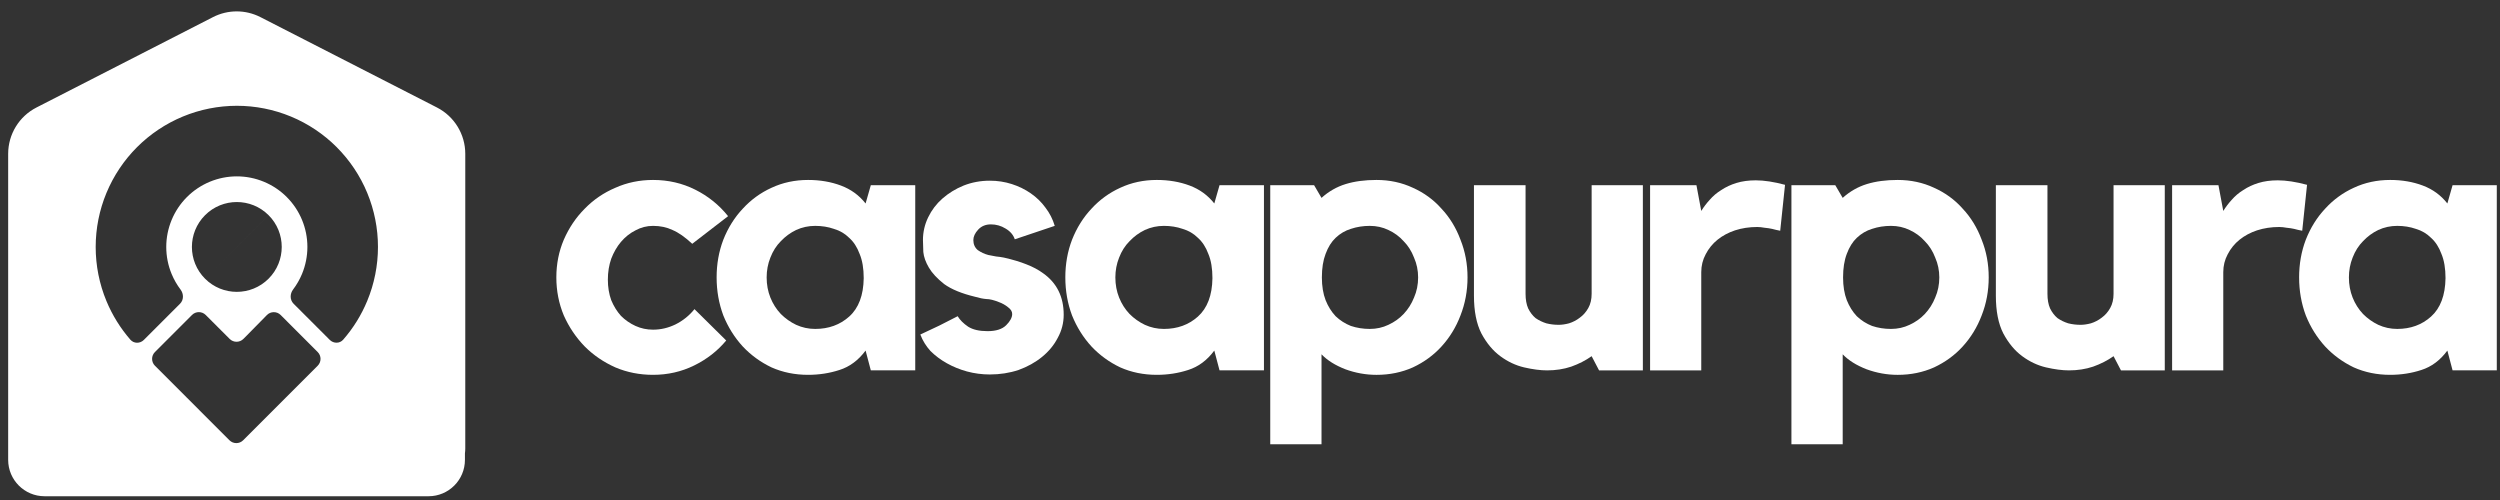
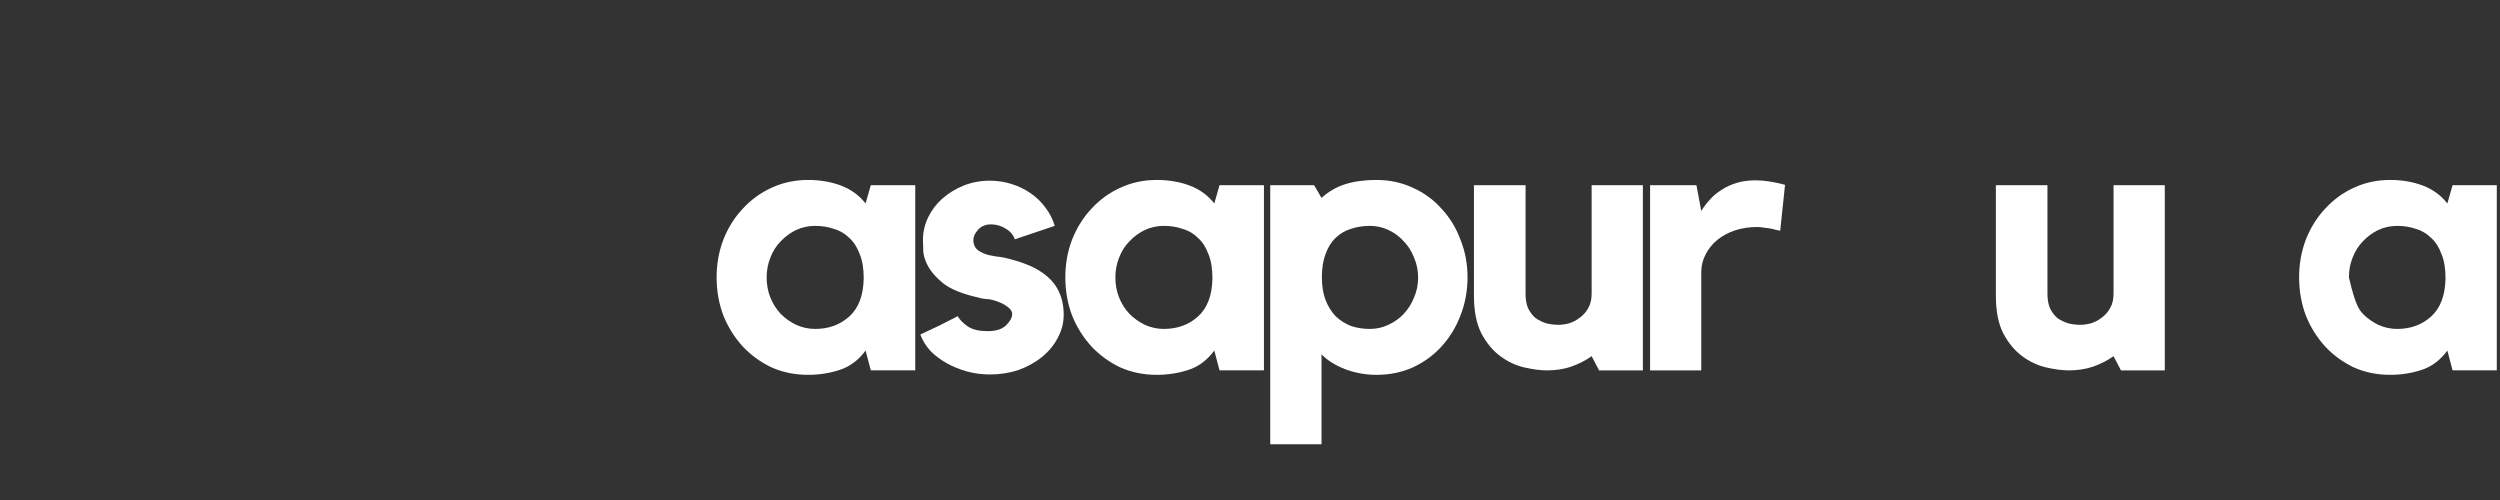
<svg xmlns="http://www.w3.org/2000/svg" width="165" height="33" viewBox="0 0 165 33" fill="none">
  <rect x="0" y="0" width="165" height="33" fill="#333333" stroke="none" />
-   <path fill-rule="evenodd" clip-rule="evenodd" d="M0.539 10.15C0.539 8.862 1.26 7.682 2.407 7.095L14.059 1.129C15.041 0.626 16.205 0.626 17.187 1.129L28.84 7.095C29.986 7.682 30.708 8.862 30.708 10.15V29.605C30.708 29.714 30.7 29.821 30.686 29.926V30.35C30.686 31.676 29.611 32.752 28.284 32.752H2.941C1.615 32.752 0.539 31.676 0.539 30.35V29.605V12.057V10.15ZM22.651 22.418C23.314 21.658 23.849 20.795 24.236 19.862C24.704 18.731 24.946 17.52 24.946 16.296C24.946 15.073 24.705 13.862 24.238 12.732C23.77 11.601 23.084 10.575 22.219 9.71L22.22 9.71C21.355 8.845 20.328 8.159 19.198 7.691C18.067 7.223 16.856 6.982 15.633 6.982C14.409 6.983 13.198 7.224 12.068 7.692C10.937 8.161 9.91 8.847 9.045 9.712C8.18 10.578 7.493 11.605 7.025 12.735C6.556 13.866 6.315 15.077 6.315 16.3C6.315 17.524 6.555 18.735 7.023 19.865C7.41 20.798 7.945 21.661 8.606 22.421C8.838 22.686 9.244 22.685 9.493 22.436L11.885 20.044C12.134 19.795 12.13 19.393 11.917 19.112C11.678 18.796 11.479 18.45 11.327 18.082C11.093 17.517 10.973 16.911 10.973 16.299C10.973 15.688 11.094 15.082 11.328 14.517C11.562 13.951 11.905 13.438 12.338 13.005C12.77 12.573 13.284 12.229 13.849 11.995C14.414 11.761 15.02 11.64 15.632 11.64C16.243 11.64 16.849 11.761 17.414 11.995C17.979 12.228 18.492 12.571 18.925 13.004L18.924 13.004C19.357 13.436 19.7 13.95 19.934 14.515C20.168 15.08 20.288 15.686 20.288 16.297C20.288 16.909 20.167 17.515 19.933 18.08C19.78 18.448 19.582 18.794 19.342 19.11C19.129 19.392 19.125 19.793 19.374 20.043L21.765 22.433C22.014 22.682 22.42 22.684 22.651 22.418ZM17.727 14.202C18.884 15.359 18.884 17.236 17.726 18.394C16.568 19.552 14.691 19.552 13.534 18.395L17.727 14.202ZM13.534 14.203C14.692 13.045 16.569 13.045 17.726 14.202L13.534 18.395C12.376 17.237 12.377 15.361 13.534 14.203ZM16.062 22.37C15.813 22.619 15.409 22.619 15.159 22.37L14.41 21.621L13.576 20.787C13.327 20.538 12.923 20.538 12.673 20.787L10.225 23.235C9.976 23.484 9.976 23.889 10.225 24.138L12.337 26.25L15.145 29.058C15.395 29.308 15.799 29.308 16.048 29.058L20.968 24.138C21.218 23.889 21.218 23.484 20.968 23.235L18.523 20.789C18.272 20.539 17.865 20.54 17.616 20.793L16.265 22.167L16.062 22.37Z" fill="white" />
-   <path d="M164.788 12.222V24.444H161.87L161.526 23.138C161.052 23.779 160.48 24.206 159.81 24.419C159.156 24.633 158.469 24.739 157.75 24.739C156.884 24.739 156.083 24.575 155.347 24.247C154.628 23.902 153.998 23.442 153.459 22.867C152.919 22.275 152.494 21.594 152.184 20.822C151.889 20.033 151.742 19.195 151.742 18.308C151.742 17.421 151.889 16.592 152.184 15.819C152.494 15.031 152.919 14.349 153.459 13.774C153.998 13.183 154.628 12.723 155.347 12.394C156.083 12.049 156.884 11.877 157.75 11.877C158.535 11.877 159.254 12 159.908 12.247C160.562 12.493 161.101 12.887 161.526 13.429L161.87 12.222H164.788ZM161.404 18.358C161.404 17.717 161.314 17.183 161.134 16.756C160.971 16.312 160.742 15.959 160.447 15.696C160.169 15.417 159.834 15.22 159.442 15.105C159.066 14.973 158.657 14.908 158.216 14.908C157.775 14.908 157.358 14.998 156.965 15.179C156.589 15.36 156.254 15.606 155.96 15.918C155.666 16.214 155.437 16.575 155.273 17.002C155.11 17.413 155.028 17.848 155.028 18.308C155.028 18.785 155.11 19.228 155.273 19.639C155.437 20.049 155.666 20.411 155.96 20.723C156.254 21.019 156.589 21.257 156.965 21.438C157.358 21.618 157.775 21.709 158.216 21.709C159.099 21.709 159.843 21.438 160.447 20.896C161.069 20.337 161.387 19.491 161.404 18.358Z" fill="white" />
-   <path d="M146.736 13.923C146.899 13.66 147.086 13.414 147.298 13.184C147.511 12.937 147.763 12.724 148.057 12.543C148.351 12.346 148.685 12.19 149.06 12.075C149.435 11.96 149.859 11.902 150.332 11.902C150.887 11.902 151.531 12.001 152.265 12.198L151.947 15.229C151.768 15.196 151.588 15.155 151.409 15.106C151.262 15.073 151.099 15.048 150.92 15.032C150.74 14.999 150.577 14.982 150.43 14.982C149.908 14.982 149.419 15.056 148.962 15.204C148.522 15.352 148.139 15.557 147.812 15.82C147.486 16.083 147.225 16.403 147.029 16.781C146.834 17.143 146.736 17.537 146.736 17.964V24.445H143.359V12.223H146.418L146.736 13.923Z" fill="white" />
+   <path d="M164.788 12.222V24.444H161.87L161.526 23.138C161.052 23.779 160.48 24.206 159.81 24.419C159.156 24.633 158.469 24.739 157.75 24.739C156.884 24.739 156.083 24.575 155.347 24.247C154.628 23.902 153.998 23.442 153.459 22.867C152.919 22.275 152.494 21.594 152.184 20.822C151.889 20.033 151.742 19.195 151.742 18.308C151.742 17.421 151.889 16.592 152.184 15.819C152.494 15.031 152.919 14.349 153.459 13.774C153.998 13.183 154.628 12.723 155.347 12.394C156.083 12.049 156.884 11.877 157.75 11.877C158.535 11.877 159.254 12 159.908 12.247C160.562 12.493 161.101 12.887 161.526 13.429L161.87 12.222H164.788ZM161.404 18.358C161.404 17.717 161.314 17.183 161.134 16.756C160.971 16.312 160.742 15.959 160.447 15.696C160.169 15.417 159.834 15.22 159.442 15.105C159.066 14.973 158.657 14.908 158.216 14.908C157.775 14.908 157.358 14.998 156.965 15.179C156.589 15.36 156.254 15.606 155.96 15.918C155.666 16.214 155.437 16.575 155.273 17.002C155.11 17.413 155.028 17.848 155.028 18.308C155.437 20.049 155.666 20.411 155.96 20.723C156.254 21.019 156.589 21.257 156.965 21.438C157.358 21.618 157.775 21.709 158.216 21.709C159.099 21.709 159.843 21.438 160.447 20.896C161.069 20.337 161.387 19.491 161.404 18.358Z" fill="white" />
  <path d="M139.494 12.223H142.875V24.445H139.984L139.494 23.508C139.102 23.788 138.652 24.017 138.146 24.198C137.656 24.363 137.125 24.445 136.553 24.445C136.112 24.445 135.606 24.379 135.034 24.247C134.479 24.116 133.956 23.87 133.466 23.508C132.976 23.147 132.56 22.646 132.217 22.005C131.89 21.364 131.727 20.535 131.727 19.516V12.223H135.132V19.393C135.132 19.771 135.189 20.091 135.304 20.354C135.434 20.617 135.598 20.831 135.794 20.995C136.006 21.143 136.243 21.258 136.504 21.34C136.766 21.405 137.035 21.438 137.313 21.438C137.525 21.438 137.754 21.405 137.999 21.34C138.26 21.258 138.497 21.134 138.709 20.97C138.938 20.806 139.126 20.592 139.273 20.329C139.42 20.067 139.494 19.755 139.494 19.393V12.223Z" fill="white" />
-   <path d="M125.248 11.877C126.114 11.877 126.915 12.049 127.651 12.394C128.386 12.723 129.016 13.183 129.539 13.774C130.078 14.349 130.495 15.031 130.789 15.819C131.1 16.592 131.255 17.421 131.255 18.308C131.255 19.195 131.1 20.033 130.789 20.822C130.495 21.594 130.078 22.276 129.539 22.867C129.016 23.442 128.386 23.902 127.651 24.247C126.915 24.575 126.114 24.74 125.248 24.74C124.545 24.74 123.858 24.616 123.188 24.37C122.517 24.107 121.994 23.779 121.618 23.384V29.323H118.234V12.222H121.128L121.618 13.06C122.092 12.633 122.624 12.329 123.212 12.148C123.801 11.967 124.479 11.877 125.248 11.877ZM124.806 21.709C125.248 21.709 125.656 21.618 126.032 21.438C126.425 21.257 126.76 21.019 127.038 20.723C127.332 20.411 127.561 20.049 127.724 19.639C127.904 19.228 127.994 18.785 127.994 18.308C127.994 17.848 127.904 17.413 127.724 17.002C127.561 16.575 127.332 16.214 127.038 15.918C126.76 15.606 126.425 15.36 126.032 15.179C125.656 14.998 125.248 14.908 124.806 14.908C124.365 14.908 123.948 14.973 123.556 15.105C123.18 15.22 122.844 15.417 122.55 15.696C122.272 15.959 122.052 16.312 121.888 16.756C121.725 17.183 121.643 17.7 121.643 18.308C121.643 18.883 121.725 19.384 121.888 19.811C122.052 20.222 122.272 20.575 122.55 20.871C122.844 21.15 123.18 21.364 123.556 21.512C123.948 21.643 124.365 21.709 124.806 21.709Z" fill="white" />
  <path d="M112.283 13.923C112.446 13.66 112.633 13.414 112.845 13.184C113.057 12.937 113.31 12.724 113.604 12.543C113.897 12.346 114.232 12.19 114.607 12.075C114.982 11.96 115.406 11.902 115.879 11.902C116.434 11.902 117.078 12.001 117.812 12.198L117.494 15.229C117.315 15.196 117.135 15.155 116.956 15.106C116.809 15.073 116.646 15.048 116.466 15.032C116.287 14.999 116.124 14.982 115.977 14.982C115.455 14.982 114.966 15.056 114.509 15.204C114.069 15.352 113.685 15.557 113.359 15.82C113.033 16.083 112.772 16.403 112.576 16.781C112.381 17.143 112.283 17.537 112.283 17.964V24.445H108.906V12.223H111.965L112.283 13.923Z" fill="white" />
  <path d="M105.048 12.223H108.429V24.445H105.538L105.048 23.508C104.656 23.788 104.207 24.017 103.701 24.198C103.211 24.363 102.68 24.445 102.108 24.445C101.667 24.445 101.161 24.379 100.589 24.247C100.034 24.116 99.511 23.87 99.021 23.508C98.531 23.147 98.114 22.646 97.771 22.005C97.445 21.364 97.281 20.535 97.281 19.516V12.223H100.687V19.393C100.687 19.771 100.744 20.091 100.858 20.354C100.989 20.617 101.152 20.831 101.348 20.995C101.561 21.143 101.798 21.258 102.059 21.34C102.32 21.405 102.59 21.438 102.868 21.438C103.08 21.438 103.309 21.405 103.554 21.34C103.815 21.258 104.052 21.134 104.264 20.97C104.493 20.806 104.681 20.592 104.828 20.329C104.975 20.067 105.048 19.755 105.048 19.393V12.223Z" fill="white" />
  <path d="M90.849 11.877C91.716 11.877 92.516 12.049 93.252 12.394C93.988 12.723 94.617 13.183 95.14 13.774C95.68 14.349 96.097 15.031 96.391 15.819C96.701 16.592 96.857 17.421 96.857 18.308C96.857 19.195 96.701 20.033 96.391 20.822C96.097 21.594 95.68 22.276 95.14 22.867C94.617 23.442 93.988 23.902 93.252 24.247C92.516 24.575 91.716 24.74 90.849 24.74C90.146 24.74 89.46 24.616 88.789 24.37C88.119 24.107 87.596 23.779 87.22 23.384V29.323H83.836V12.222H86.73L87.22 13.06C87.694 12.633 88.225 12.329 88.814 12.148C89.402 11.967 90.081 11.877 90.849 11.877ZM90.408 21.709C90.849 21.709 91.258 21.618 91.634 21.438C92.026 21.257 92.361 21.019 92.639 20.723C92.933 20.411 93.162 20.049 93.326 19.639C93.506 19.228 93.596 18.785 93.596 18.308C93.596 17.848 93.506 17.413 93.326 17.002C93.162 16.575 92.933 16.214 92.639 15.918C92.361 15.606 92.026 15.36 91.634 15.179C91.258 14.998 90.849 14.908 90.408 14.908C89.966 14.908 89.549 14.973 89.157 15.105C88.781 15.22 88.446 15.417 88.152 15.696C87.874 15.959 87.653 16.312 87.49 16.756C87.326 17.183 87.244 17.7 87.244 18.308C87.244 18.883 87.326 19.384 87.49 19.811C87.653 20.222 87.874 20.575 88.152 20.871C88.446 21.15 88.781 21.364 89.157 21.512C89.549 21.643 89.966 21.709 90.408 21.709Z" fill="white" />
  <path d="M83.421 12.222V24.444H80.489L80.144 23.138C79.668 23.779 79.093 24.206 78.419 24.419C77.762 24.633 77.072 24.739 76.35 24.739C75.479 24.739 74.674 24.575 73.935 24.247C73.212 23.902 72.579 23.442 72.037 22.867C71.495 22.275 71.068 21.594 70.756 20.822C70.46 20.033 70.312 19.195 70.312 18.308C70.312 17.421 70.46 16.592 70.756 15.819C71.068 15.031 71.495 14.349 72.037 13.774C72.579 13.183 73.212 12.723 73.935 12.394C74.674 12.049 75.479 11.877 76.35 11.877C77.138 11.877 77.861 12 78.518 12.247C79.175 12.493 79.717 12.887 80.144 13.429L80.489 12.222H83.421ZM80.021 18.358C80.021 17.717 79.931 17.183 79.75 16.756C79.586 16.312 79.356 15.959 79.06 15.696C78.781 15.417 78.444 15.22 78.05 15.105C77.672 14.973 77.261 14.908 76.818 14.908C76.374 14.908 75.955 14.998 75.561 15.179C75.183 15.36 74.846 15.606 74.551 15.918C74.255 16.214 74.025 16.575 73.861 17.002C73.697 17.413 73.614 17.848 73.614 18.308C73.614 18.785 73.697 19.228 73.861 19.639C74.025 20.049 74.255 20.411 74.551 20.723C74.846 21.019 75.183 21.257 75.561 21.438C75.955 21.618 76.374 21.709 76.818 21.709C77.705 21.709 78.452 21.438 79.06 20.896C79.684 20.337 80.005 19.491 80.021 18.358Z" fill="white" />
  <path d="M68.849 18.037C69.753 18.677 70.204 19.589 70.204 20.772C70.204 21.314 70.073 21.823 69.81 22.3C69.564 22.776 69.219 23.195 68.775 23.556C68.332 23.918 67.814 24.205 67.223 24.419C66.631 24.616 65.999 24.715 65.325 24.715C64.816 24.715 64.315 24.649 63.822 24.517C63.346 24.386 62.902 24.205 62.492 23.975C62.081 23.745 61.72 23.474 61.407 23.162C61.112 22.834 60.89 22.472 60.742 22.078C61.12 21.897 61.539 21.7 61.999 21.486C62.459 21.256 62.861 21.051 63.206 20.87C63.354 21.117 63.584 21.347 63.896 21.56C64.208 21.758 64.635 21.856 65.178 21.856C65.736 21.856 66.147 21.725 66.41 21.462C66.672 21.199 66.804 20.953 66.804 20.723C66.804 20.558 66.713 20.41 66.533 20.279C66.352 20.131 66.147 20.016 65.917 19.934C65.588 19.803 65.317 19.737 65.104 19.737C64.89 19.721 64.644 19.671 64.364 19.589C63.477 19.376 62.796 19.096 62.319 18.751C61.859 18.39 61.523 18.029 61.309 17.667C61.095 17.306 60.972 16.961 60.939 16.632C60.923 16.304 60.915 16.041 60.915 15.844C60.915 15.318 61.03 14.817 61.26 14.341C61.49 13.864 61.802 13.454 62.196 13.108C62.607 12.747 63.075 12.46 63.6 12.246C64.143 12.033 64.718 11.926 65.325 11.926C65.835 11.926 66.319 12 66.779 12.148C67.239 12.295 67.658 12.501 68.036 12.764C68.414 13.026 68.734 13.338 68.997 13.7C69.276 14.061 69.481 14.464 69.613 14.907L66.976 15.794C66.878 15.499 66.672 15.261 66.36 15.08C66.065 14.899 65.744 14.809 65.399 14.809C65.054 14.809 64.775 14.924 64.561 15.154C64.348 15.384 64.241 15.614 64.241 15.844C64.241 16.123 64.34 16.345 64.537 16.509C64.751 16.657 64.98 16.764 65.227 16.829C65.407 16.862 65.58 16.895 65.744 16.928C65.925 16.944 66.097 16.969 66.262 17.002C66.837 17.133 67.329 17.281 67.74 17.445C68.167 17.61 68.537 17.807 68.849 18.037Z" fill="white" />
  <path d="M60.406 12.222V24.444H57.474L57.129 23.138C56.652 23.779 56.077 24.206 55.404 24.419C54.747 24.633 54.057 24.739 53.334 24.739C52.463 24.739 51.658 24.575 50.919 24.247C50.196 23.902 49.564 23.442 49.022 22.867C48.48 22.275 48.053 21.594 47.74 20.822C47.445 20.033 47.297 19.195 47.297 18.308C47.297 17.421 47.445 16.592 47.74 15.819C48.053 15.031 48.48 14.349 49.022 13.774C49.564 13.183 50.196 12.723 50.919 12.394C51.658 12.049 52.463 11.877 53.334 11.877C54.122 11.877 54.845 12 55.502 12.247C56.159 12.493 56.702 12.887 57.129 13.429L57.474 12.222H60.406ZM57.005 18.358C57.005 17.717 56.915 17.183 56.734 16.756C56.57 16.312 56.34 15.959 56.044 15.696C55.765 15.417 55.428 15.22 55.034 15.105C54.656 14.973 54.246 14.908 53.802 14.908C53.359 14.908 52.94 14.998 52.545 15.179C52.168 15.36 51.831 15.606 51.535 15.918C51.239 16.214 51.01 16.575 50.845 17.002C50.681 17.413 50.599 17.848 50.599 18.308C50.599 18.785 50.681 19.228 50.845 19.639C51.01 20.049 51.239 20.411 51.535 20.723C51.831 21.019 52.168 21.257 52.545 21.438C52.94 21.618 53.359 21.709 53.802 21.709C54.689 21.709 55.437 21.438 56.044 20.896C56.669 20.337 56.989 19.491 57.005 18.358Z" fill="white" />
-   <path d="M43.101 14.908C42.69 14.908 42.304 15.006 41.943 15.204C41.581 15.384 41.261 15.639 40.982 15.967C40.719 16.279 40.505 16.649 40.341 17.076C40.193 17.503 40.119 17.963 40.119 18.456C40.119 18.949 40.193 19.401 40.341 19.811C40.505 20.206 40.719 20.551 40.982 20.846C41.261 21.125 41.581 21.347 41.943 21.512C42.304 21.676 42.69 21.758 43.101 21.758C43.61 21.758 44.103 21.643 44.579 21.413C45.072 21.167 45.491 20.83 45.836 20.403L47.93 22.473C47.355 23.163 46.649 23.713 45.811 24.123C44.974 24.534 44.07 24.739 43.101 24.739C42.214 24.739 41.384 24.575 40.612 24.247C39.84 23.902 39.166 23.442 38.592 22.867C38.017 22.275 37.556 21.594 37.212 20.822C36.883 20.033 36.719 19.195 36.719 18.308C36.719 17.421 36.883 16.592 37.212 15.819C37.556 15.031 38.017 14.349 38.592 13.774C39.166 13.183 39.84 12.723 40.612 12.394C41.384 12.049 42.214 11.877 43.101 11.877C44.103 11.877 45.031 12.091 45.885 12.518C46.739 12.945 47.462 13.528 48.054 14.267L45.688 16.091C45.212 15.647 44.776 15.343 44.382 15.179C44.004 14.998 43.577 14.908 43.101 14.908Z" fill="white" />
</svg>